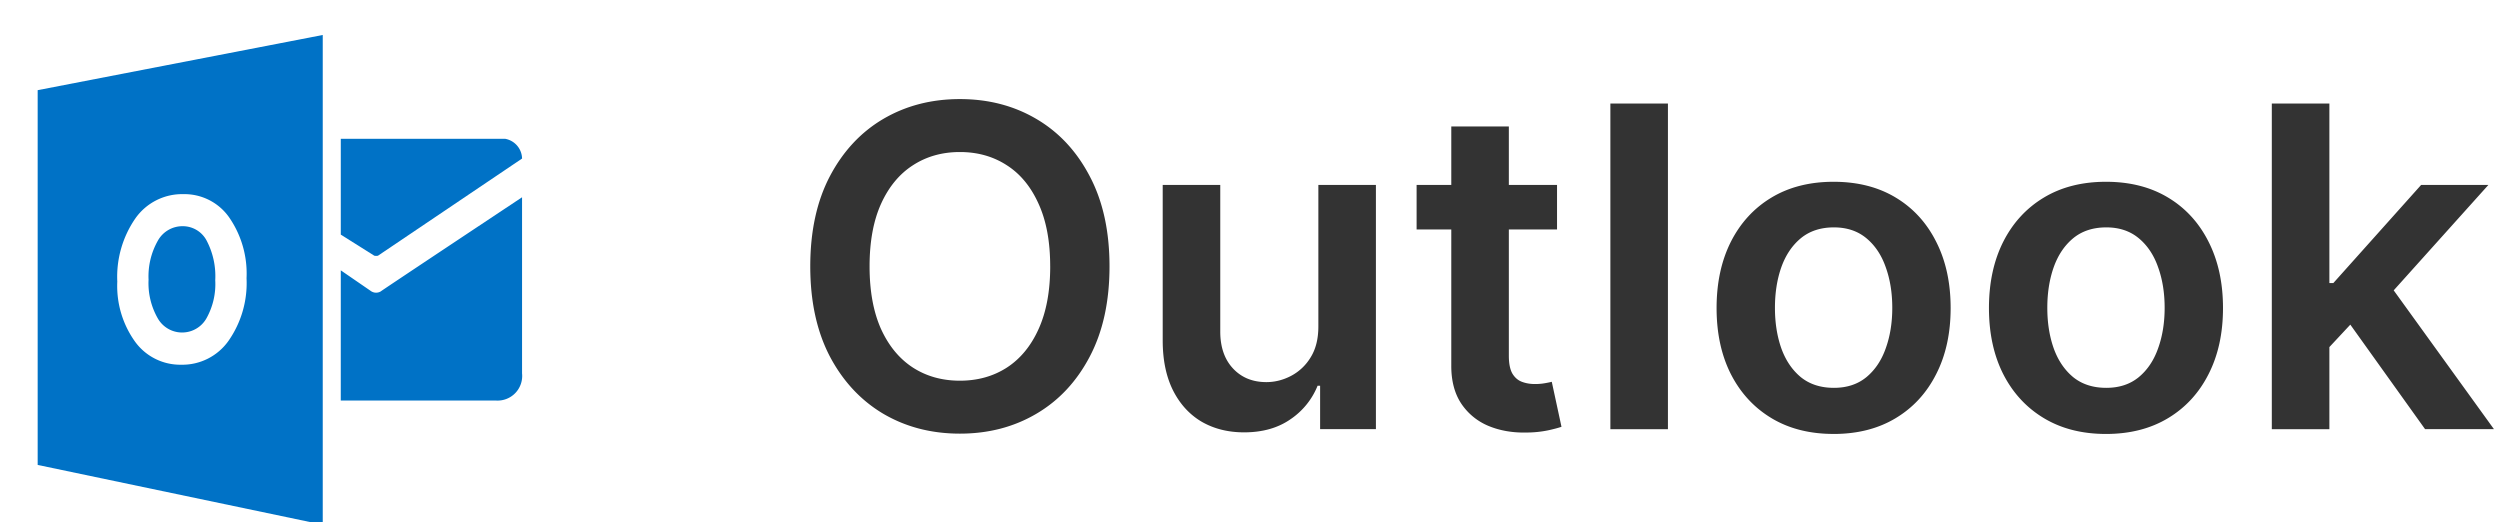
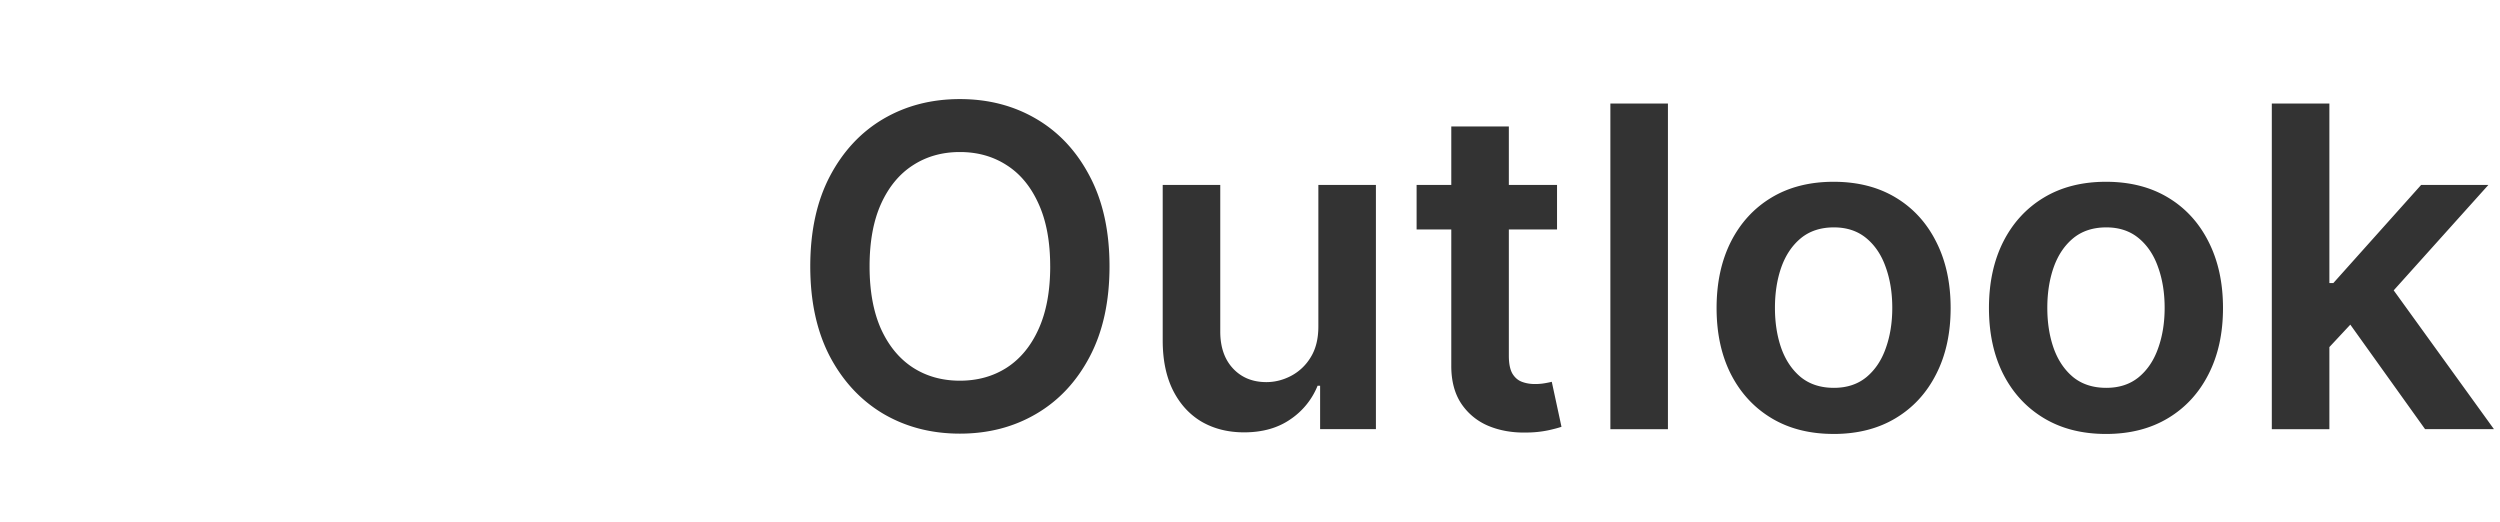
<svg xmlns="http://www.w3.org/2000/svg" width="134" height="28" fill="none">
  <g fill="#0072C6" clip-path="url(#a)">
-     <path d="M18.266 7.44v5.136l1.797 1.13a.47.47 0 0 0 .197 0l7.723-5.208a1.1 1.1 0 0 0-.9-1.057h-8.817Z" />
    <path d="m18.266 14.49 1.638 1.126a.487.487 0 0 0 .51 0c-.282.17 7.568-5.042 7.568-5.042v9.437a1.32 1.32 0 0 1-1.397 1.458h-8.32l.001-6.978Zm-8.478-2.366a1.51 1.51 0 0 0-1.332.785 3.872 3.872 0 0 0-.493 2.08 3.797 3.797 0 0 0 .493 2.073 1.5 1.5 0 0 0 2.598.021 3.75 3.75 0 0 0 .483-2.062 4.097 4.097 0 0 0-.469-2.139 1.445 1.445 0 0 0-1.28-.758Z" />
    <path d="M2.019 4.833V24.92l15.28 3.204V1.875L2.02 4.833Zm10.226 13.44a3.028 3.028 0 0 1-2.531 1.276 2.99 2.99 0 0 1-2.475-1.236 5.119 5.119 0 0 1-.952-3.22 5.503 5.503 0 0 1 .971-3.39 3.064 3.064 0 0 1 2.573-1.297 2.926 2.926 0 0 1 2.447 1.239c.663.956.992 2.104.937 3.266a5.4 5.4 0 0 1-.97 3.362Z" />
  </g>
  <path fill="#000" fill-opacity=".8" d="M59.47 14.277c0 1.88-.352 3.491-1.057 4.832-.699 1.335-1.653 2.358-2.863 3.068-1.205.71-2.572 1.066-4.1 1.066-1.528 0-2.898-.356-4.108-1.066-1.204-.716-2.159-1.741-2.864-3.076-.698-1.341-1.048-2.95-1.048-4.824 0-1.881.35-3.489 1.048-4.824.705-1.341 1.66-2.367 2.864-3.077 1.21-.71 2.58-1.065 4.108-1.065 1.528 0 2.895.355 4.1 1.065 1.21.71 2.164 1.736 2.863 3.077.705 1.335 1.057 2.943 1.057 4.824Zm-3.18 0c0-1.324-.206-2.44-.621-3.35-.41-.915-.977-1.605-1.705-2.07-.727-.472-1.565-.708-2.514-.708-.949 0-1.787.236-2.514.707-.727.466-1.298 1.156-1.713 2.071-.41.91-.614 2.026-.614 3.35 0 1.324.205 2.443.614 3.358.415.909.986 1.599 1.713 2.07.727.467 1.565.7 2.514.7.949 0 1.787-.233 2.514-.7.727-.471 1.296-1.161 1.705-2.07.415-.915.622-2.035.622-3.358Zm14.374 3.221V9.913h3.085v13.09h-2.991v-2.326h-.136a3.936 3.936 0 0 1-1.458 1.799c-.67.465-1.497.698-2.48.698-.858 0-1.616-.19-2.275-.57-.654-.387-1.165-.947-1.535-1.68-.369-.738-.553-1.63-.553-2.676V9.913h3.085v7.858c0 .83.227 1.489.681 1.977.455.489 1.052.733 1.79.733.455 0 .895-.11 1.321-.332a2.686 2.686 0 0 0 1.049-.989c.278-.443.417-.997.417-1.662Zm12.793-7.585v2.386H75.93V9.913h7.526Zm-5.668-3.136h3.085v12.29c0 .414.063.732.188.954.13.216.3.364.511.443.21.08.443.12.699.12.193 0 .37-.015.528-.043.165-.029.29-.054.375-.077l.52 2.412c-.164.057-.4.12-.707.188a5.8 5.8 0 0 1-1.108.119c-.773.023-1.469-.094-2.088-.35a3.248 3.248 0 0 1-1.475-1.21c-.358-.545-.534-1.227-.528-2.045V6.777Zm11.612-1.228v17.455h-3.085V5.549H89.4Zm8.88 17.71c-1.278 0-2.386-.28-3.324-.843-.937-.563-1.664-1.35-2.181-2.361-.512-1.011-.767-2.193-.767-3.545 0-1.353.255-2.537.767-3.554.517-1.017 1.244-1.807 2.181-2.37.938-.562 2.046-.843 3.324-.843 1.279 0 2.387.28 3.324.843.938.563 1.662 1.353 2.173 2.37.518 1.017.776 2.201.776 3.554 0 1.352-.258 2.534-.776 3.545-.511 1.011-1.235 1.798-2.173 2.36-.937.563-2.045.845-3.324.845Zm.017-2.471c.694 0 1.273-.19 1.739-.571.466-.386.813-.903 1.04-1.551.233-.648.349-1.37.349-2.165 0-.801-.116-1.526-.349-2.173-.227-.654-.574-1.173-1.04-1.56-.466-.386-1.045-.58-1.739-.58-.71 0-1.3.194-1.772.58-.466.386-.816.906-1.049 1.56-.227.648-.34 1.372-.34 2.173 0 .796.113 1.517.34 2.165.233.648.583 1.165 1.049 1.551.471.38 1.062.571 1.772.571Zm14.582 2.472c-1.278 0-2.386-.282-3.323-.844-.938-.563-1.665-1.35-2.182-2.361-.512-1.011-.767-2.193-.767-3.545 0-1.353.255-2.537.767-3.554.517-1.017 1.244-1.807 2.182-2.37.937-.562 2.045-.843 3.323-.843 1.279 0 2.387.28 3.324.843.938.563 1.662 1.353 2.174 2.37.517 1.017.775 2.201.775 3.554 0 1.352-.258 2.534-.775 3.545-.512 1.011-1.236 1.798-2.174 2.36-.937.563-2.045.845-3.324.845Zm.018-2.472c.693 0 1.272-.19 1.738-.571.466-.386.813-.903 1.04-1.551.233-.648.349-1.37.349-2.165 0-.801-.116-1.526-.349-2.173-.227-.654-.574-1.173-1.04-1.56-.466-.386-1.045-.58-1.738-.58-.711 0-1.302.194-1.773.58-.466.386-.816.906-1.048 1.56-.228.648-.341 1.372-.341 2.173 0 .796.113 1.517.341 2.165.232.648.582 1.165 1.048 1.551.471.38 1.062.571 1.773.571Zm11.684-1.892-.009-3.725h.495l4.704-5.258h3.605l-5.787 6.443h-.639l-2.369 2.54Zm-2.813 4.108V5.549h3.086v17.455h-3.086Zm8.216 0-4.261-5.957 2.08-2.174 5.872 8.13h-3.691Z" />
  <defs>
    <clipPath id="a">
-       <path fill="#fff" d="M0 0h30v28.008H0z" />
-     </clipPath>
+       </clipPath>
  </defs>
</svg>